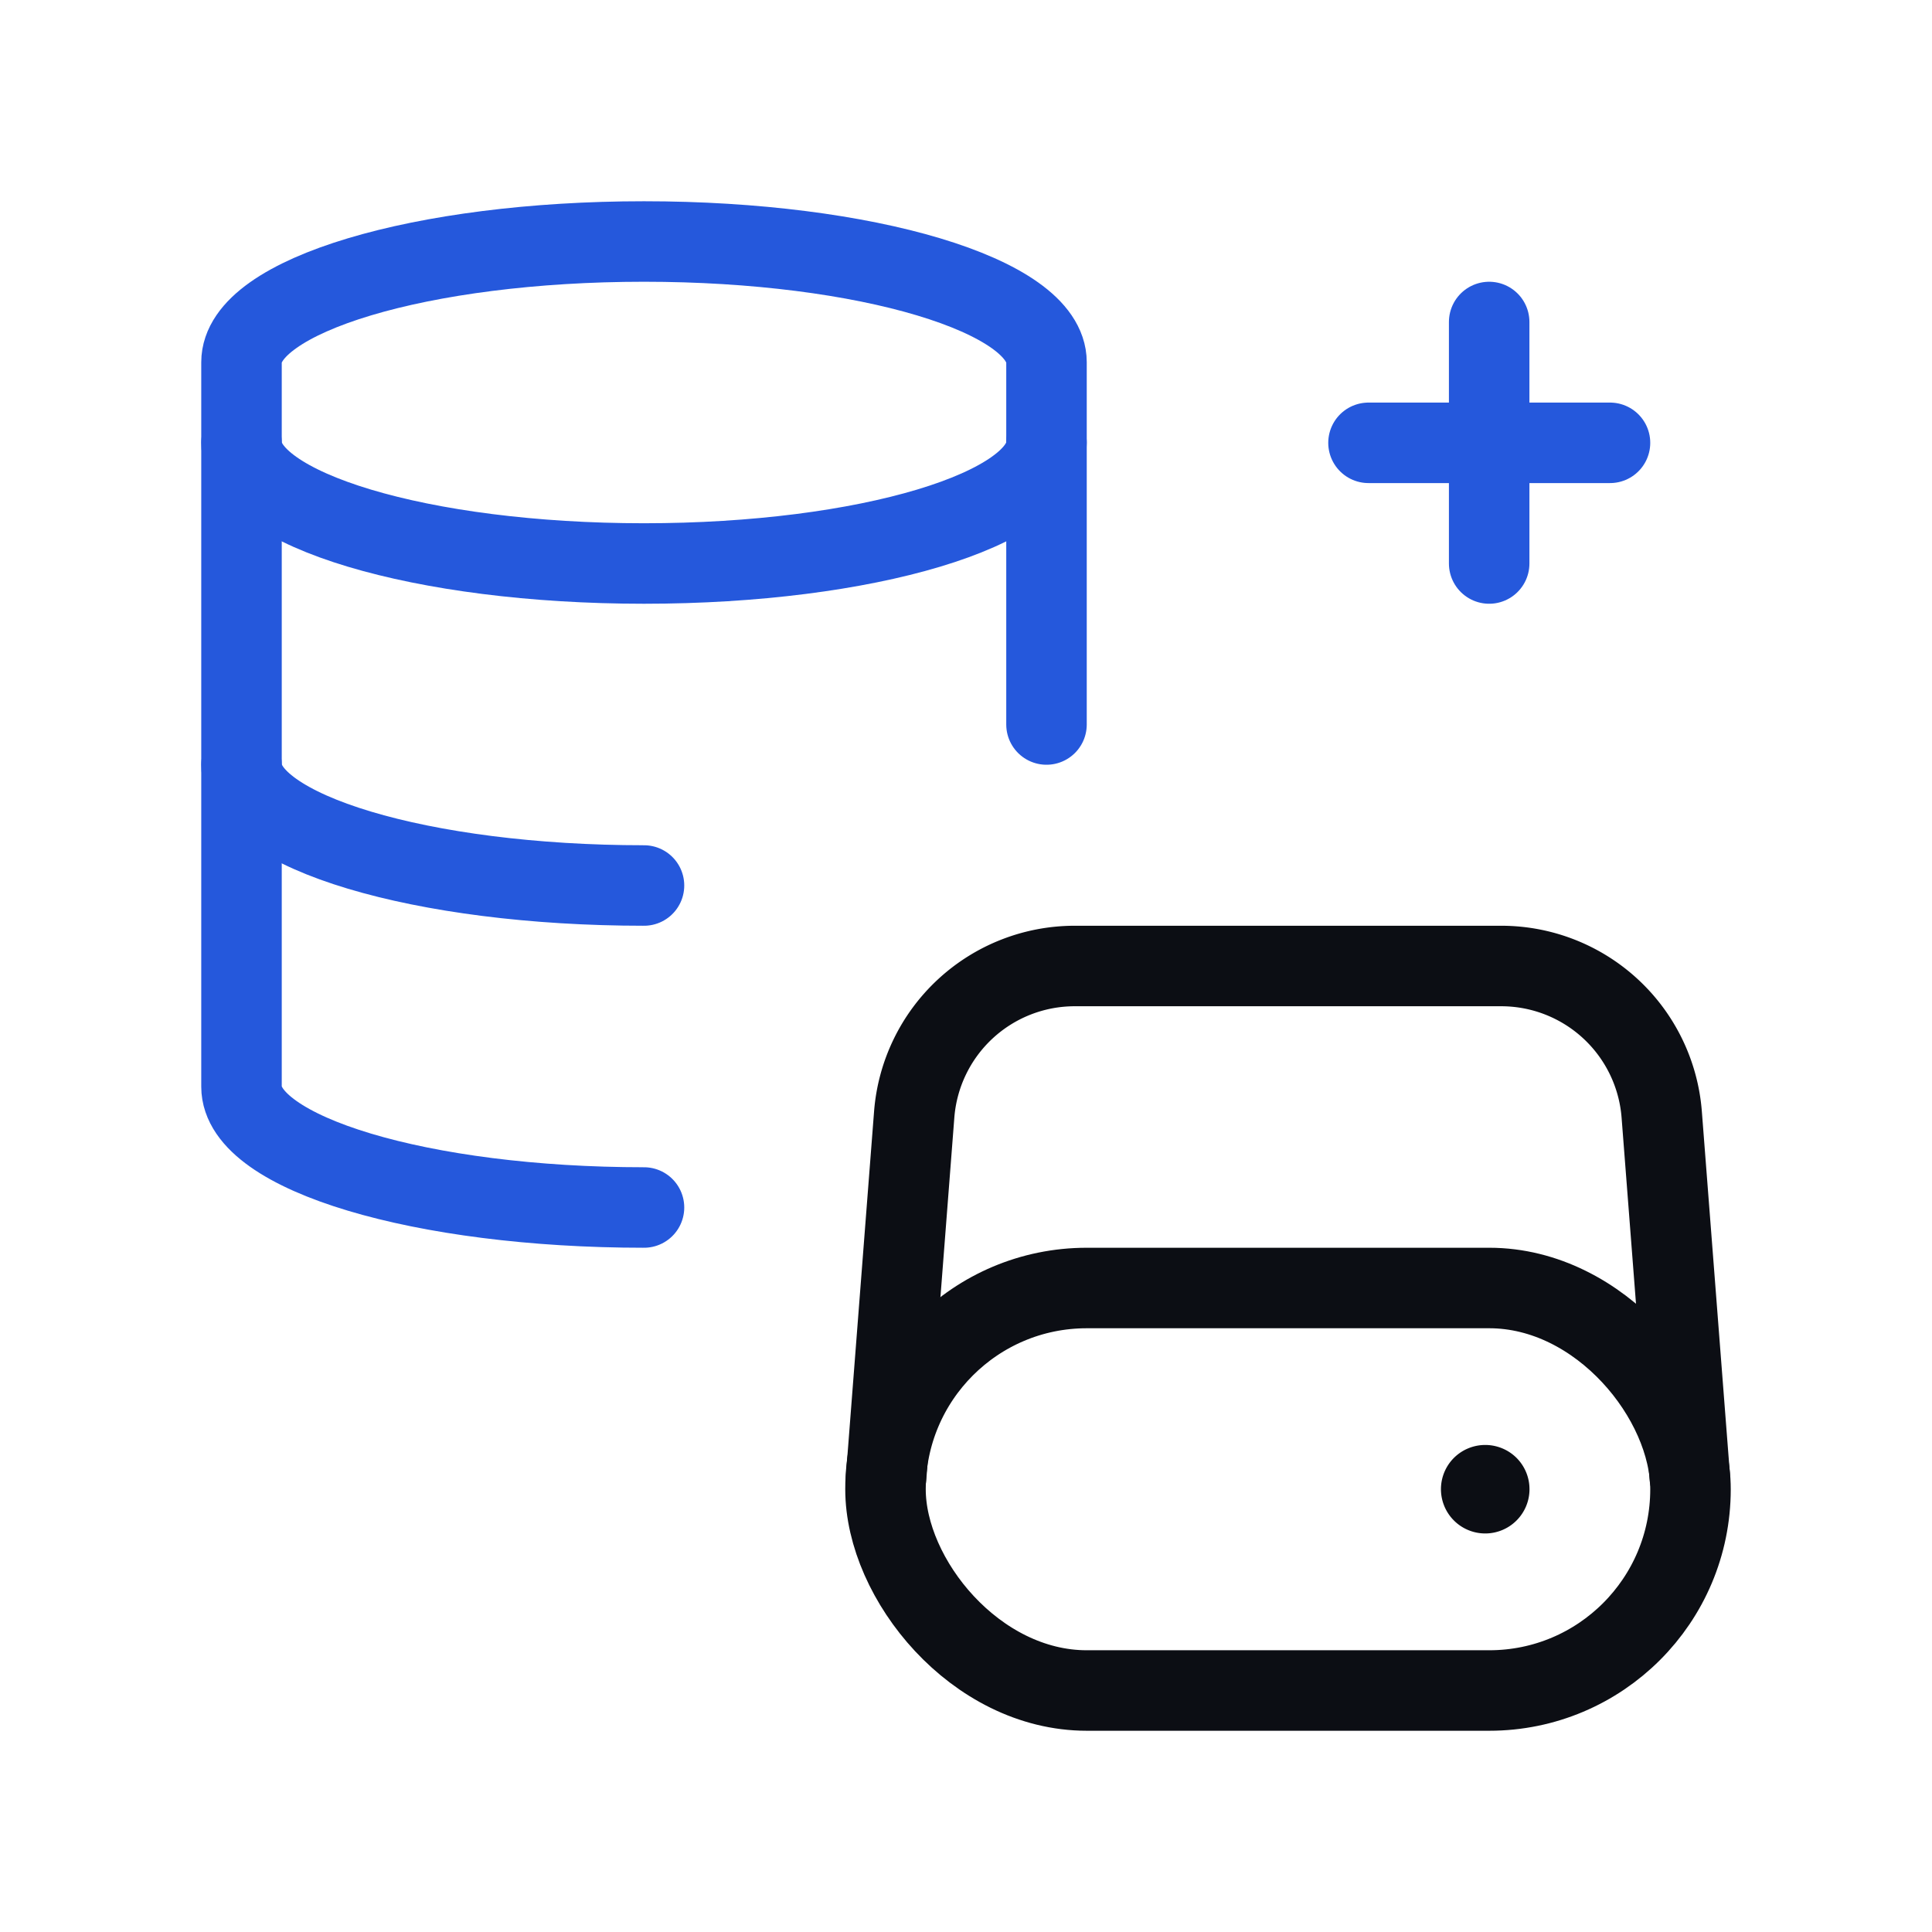
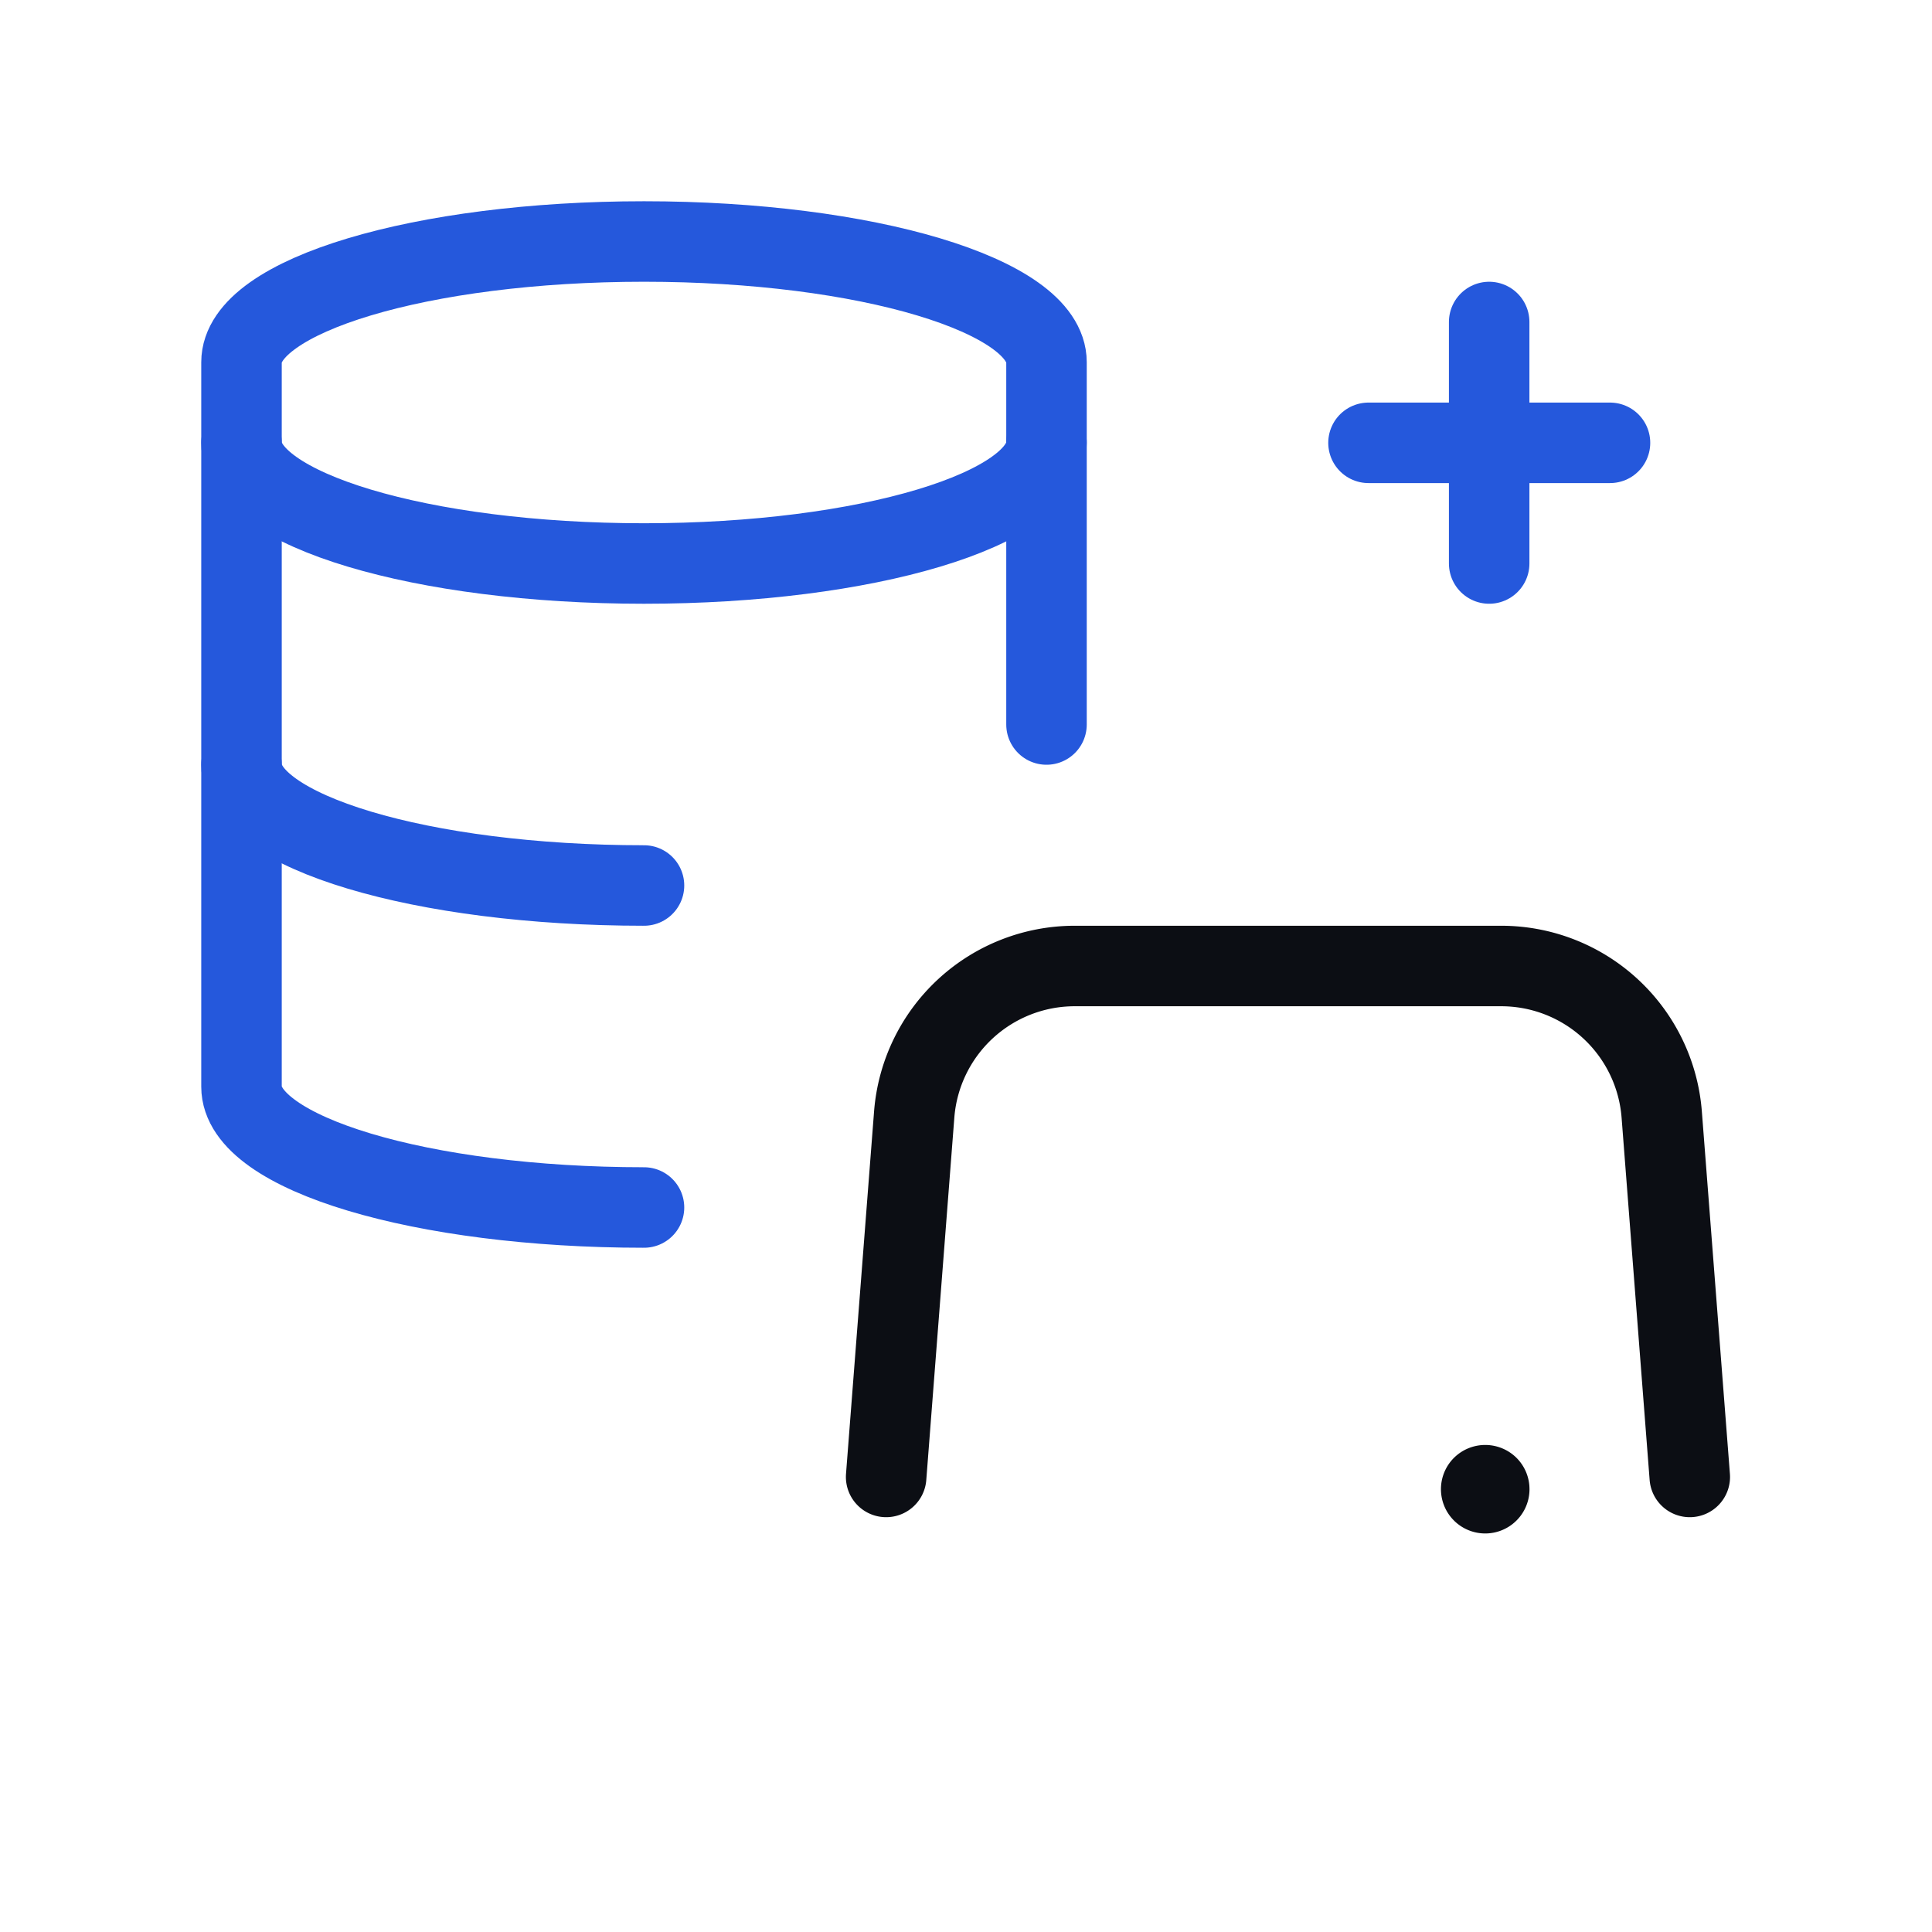
<svg xmlns="http://www.w3.org/2000/svg" width="48" height="48" fill="none">
  <path stroke="#2558DC" stroke-linecap="round" stroke-linejoin="round" stroke-width="2" d="M36.998 14V8M34 11.002h6" />
-   <rect width="20" height="10" x="22" y="32" stroke="#0C0E14" stroke-linecap="round" stroke-linejoin="round" stroke-width="2" rx="5" />
  <path stroke="#0C0E14" stroke-linecap="round" stroke-linejoin="round" stroke-width="2" d="m41.982 36.694-.697-9.003A4 4 0 0 0 37.297 24H26.701a4 4 0 0 0-3.988 3.691l-.697 9.003m14.813.234a.103.103 0 0 1 .142 0 .1.1 0 1 1-.142 0" />
  <path stroke="#2558DC" stroke-linecap="round" stroke-linejoin="round" stroke-width="2" d="M6 19c0 1.657 4.477 3 10 3M6 11c0 1.657 4.477 3 10 3s10-1.343 10-3" />
  <path stroke="#2558DC" stroke-linecap="round" stroke-linejoin="round" stroke-width="2" d="M26 18V9c0-1.657-4.477-3-10-3S6 7.343 6 9v18c0 1.657 4.477 3 10 3" />
</svg>